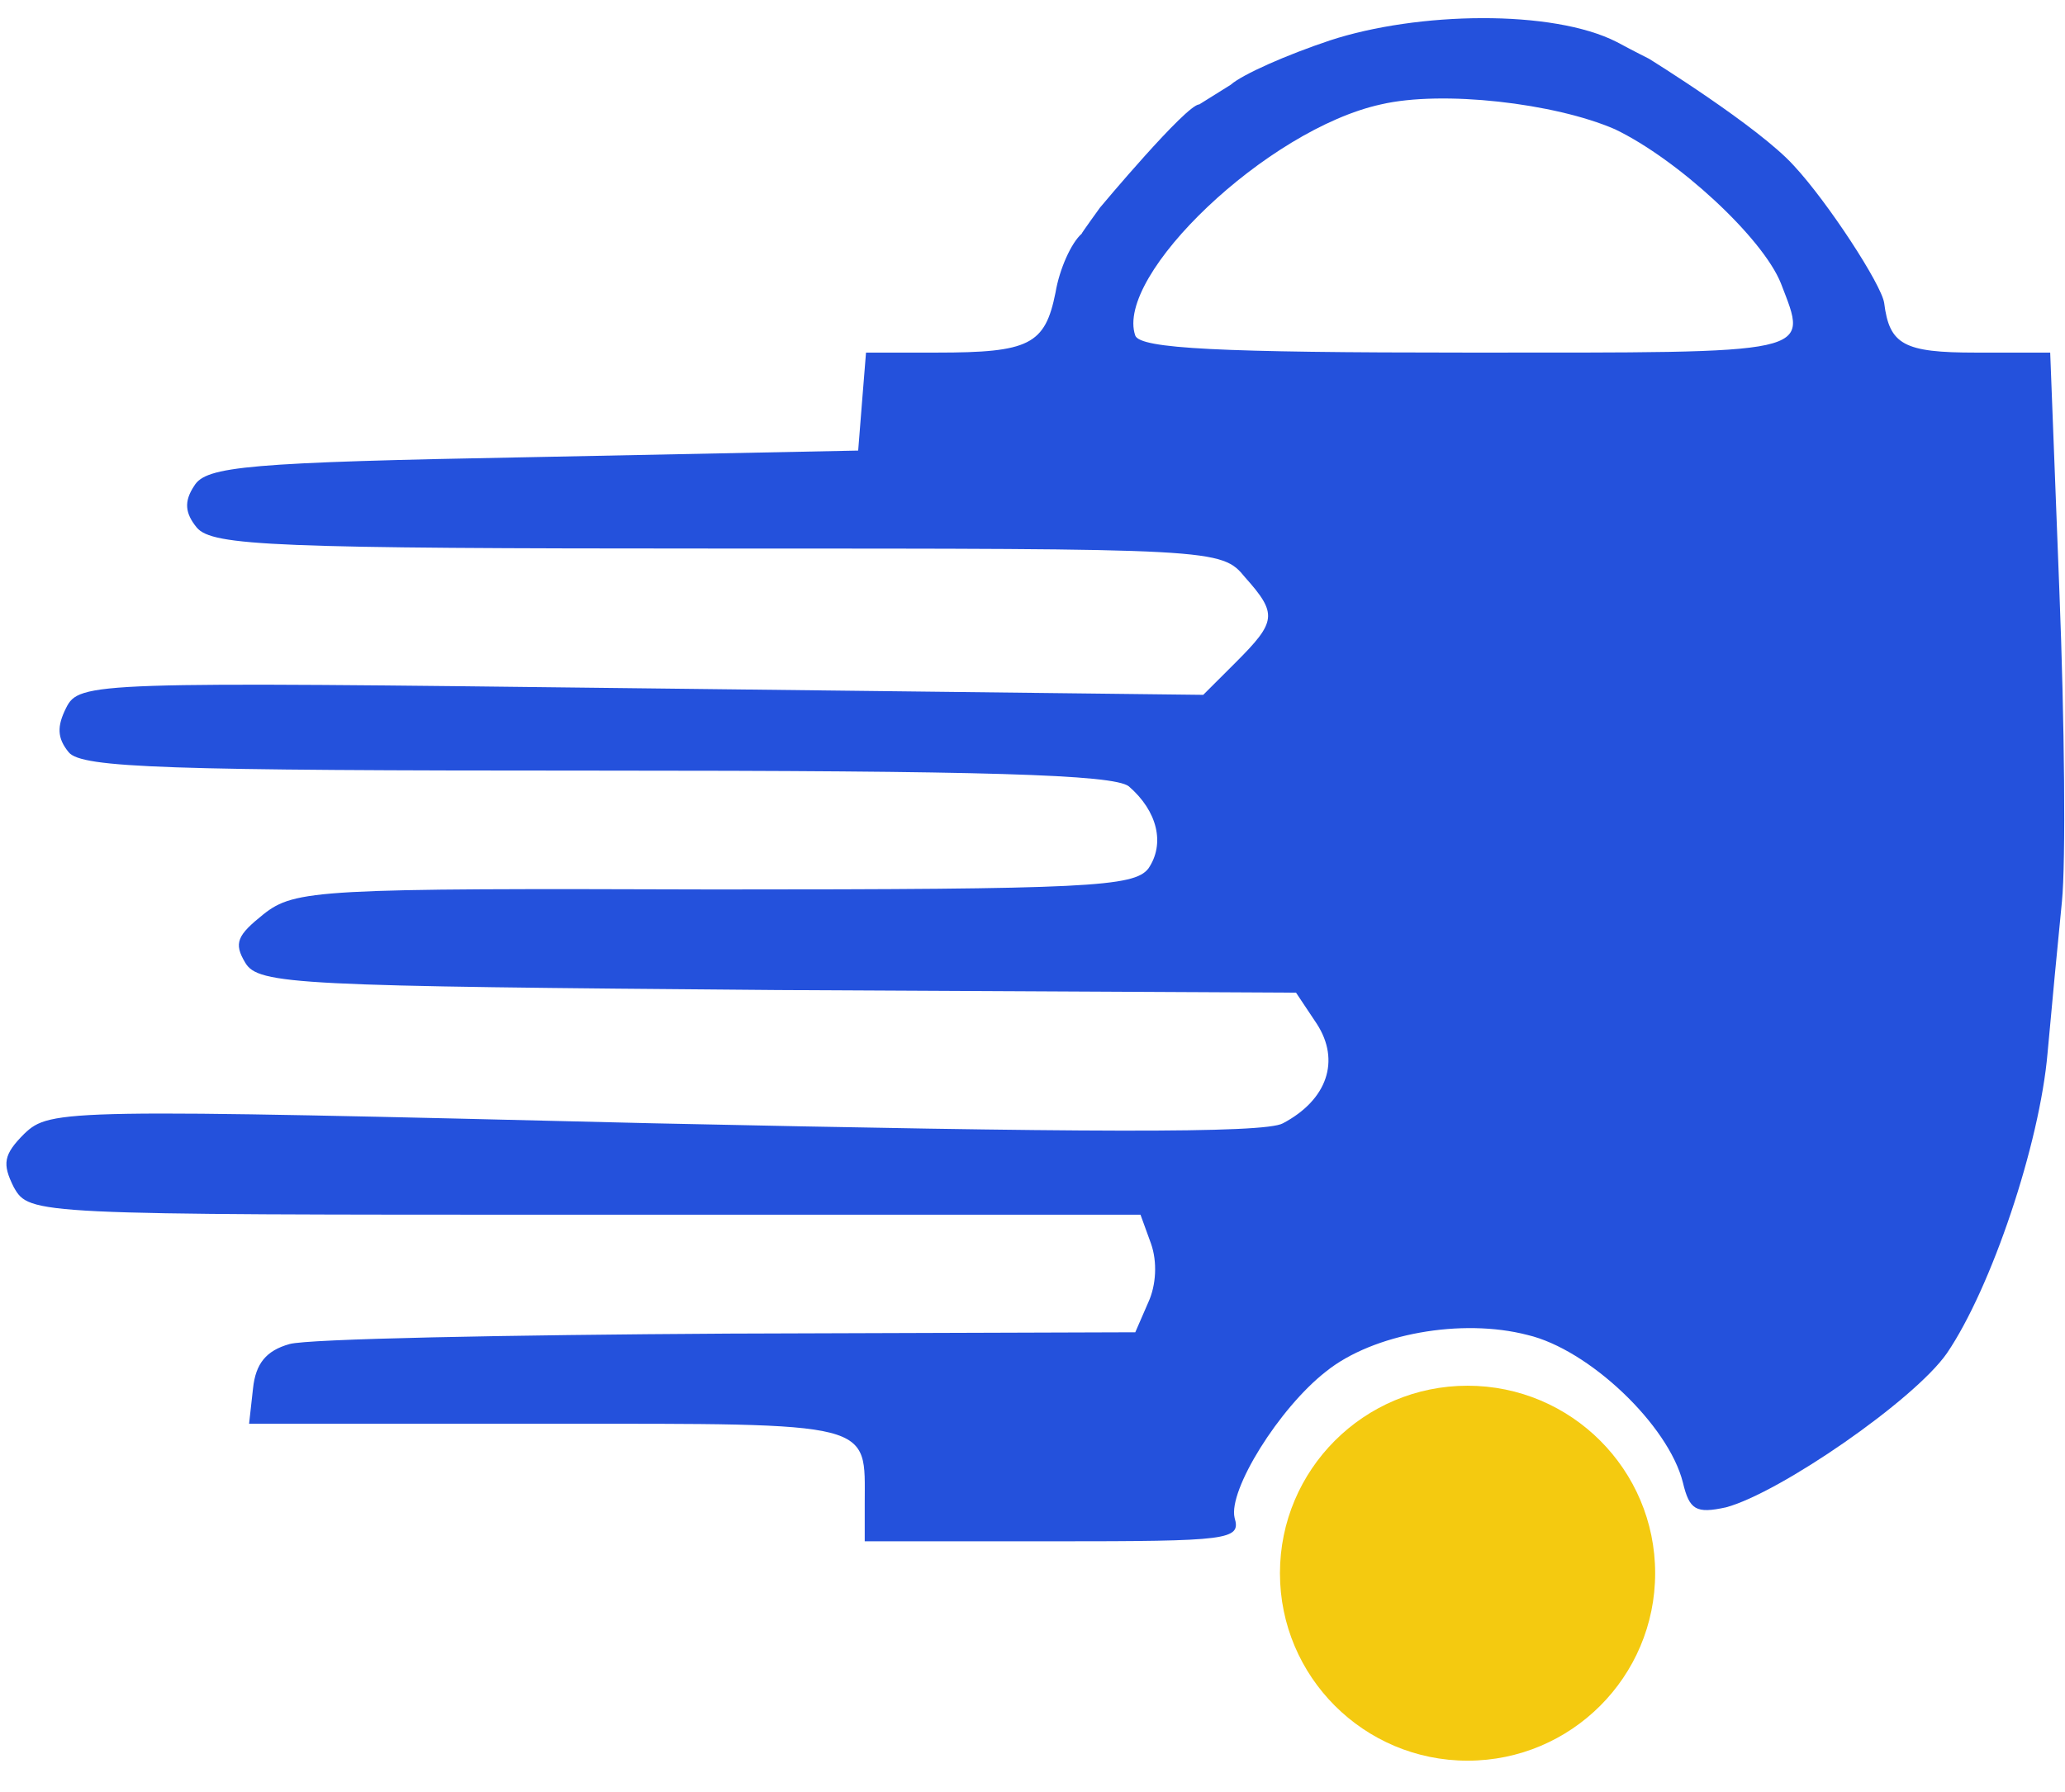
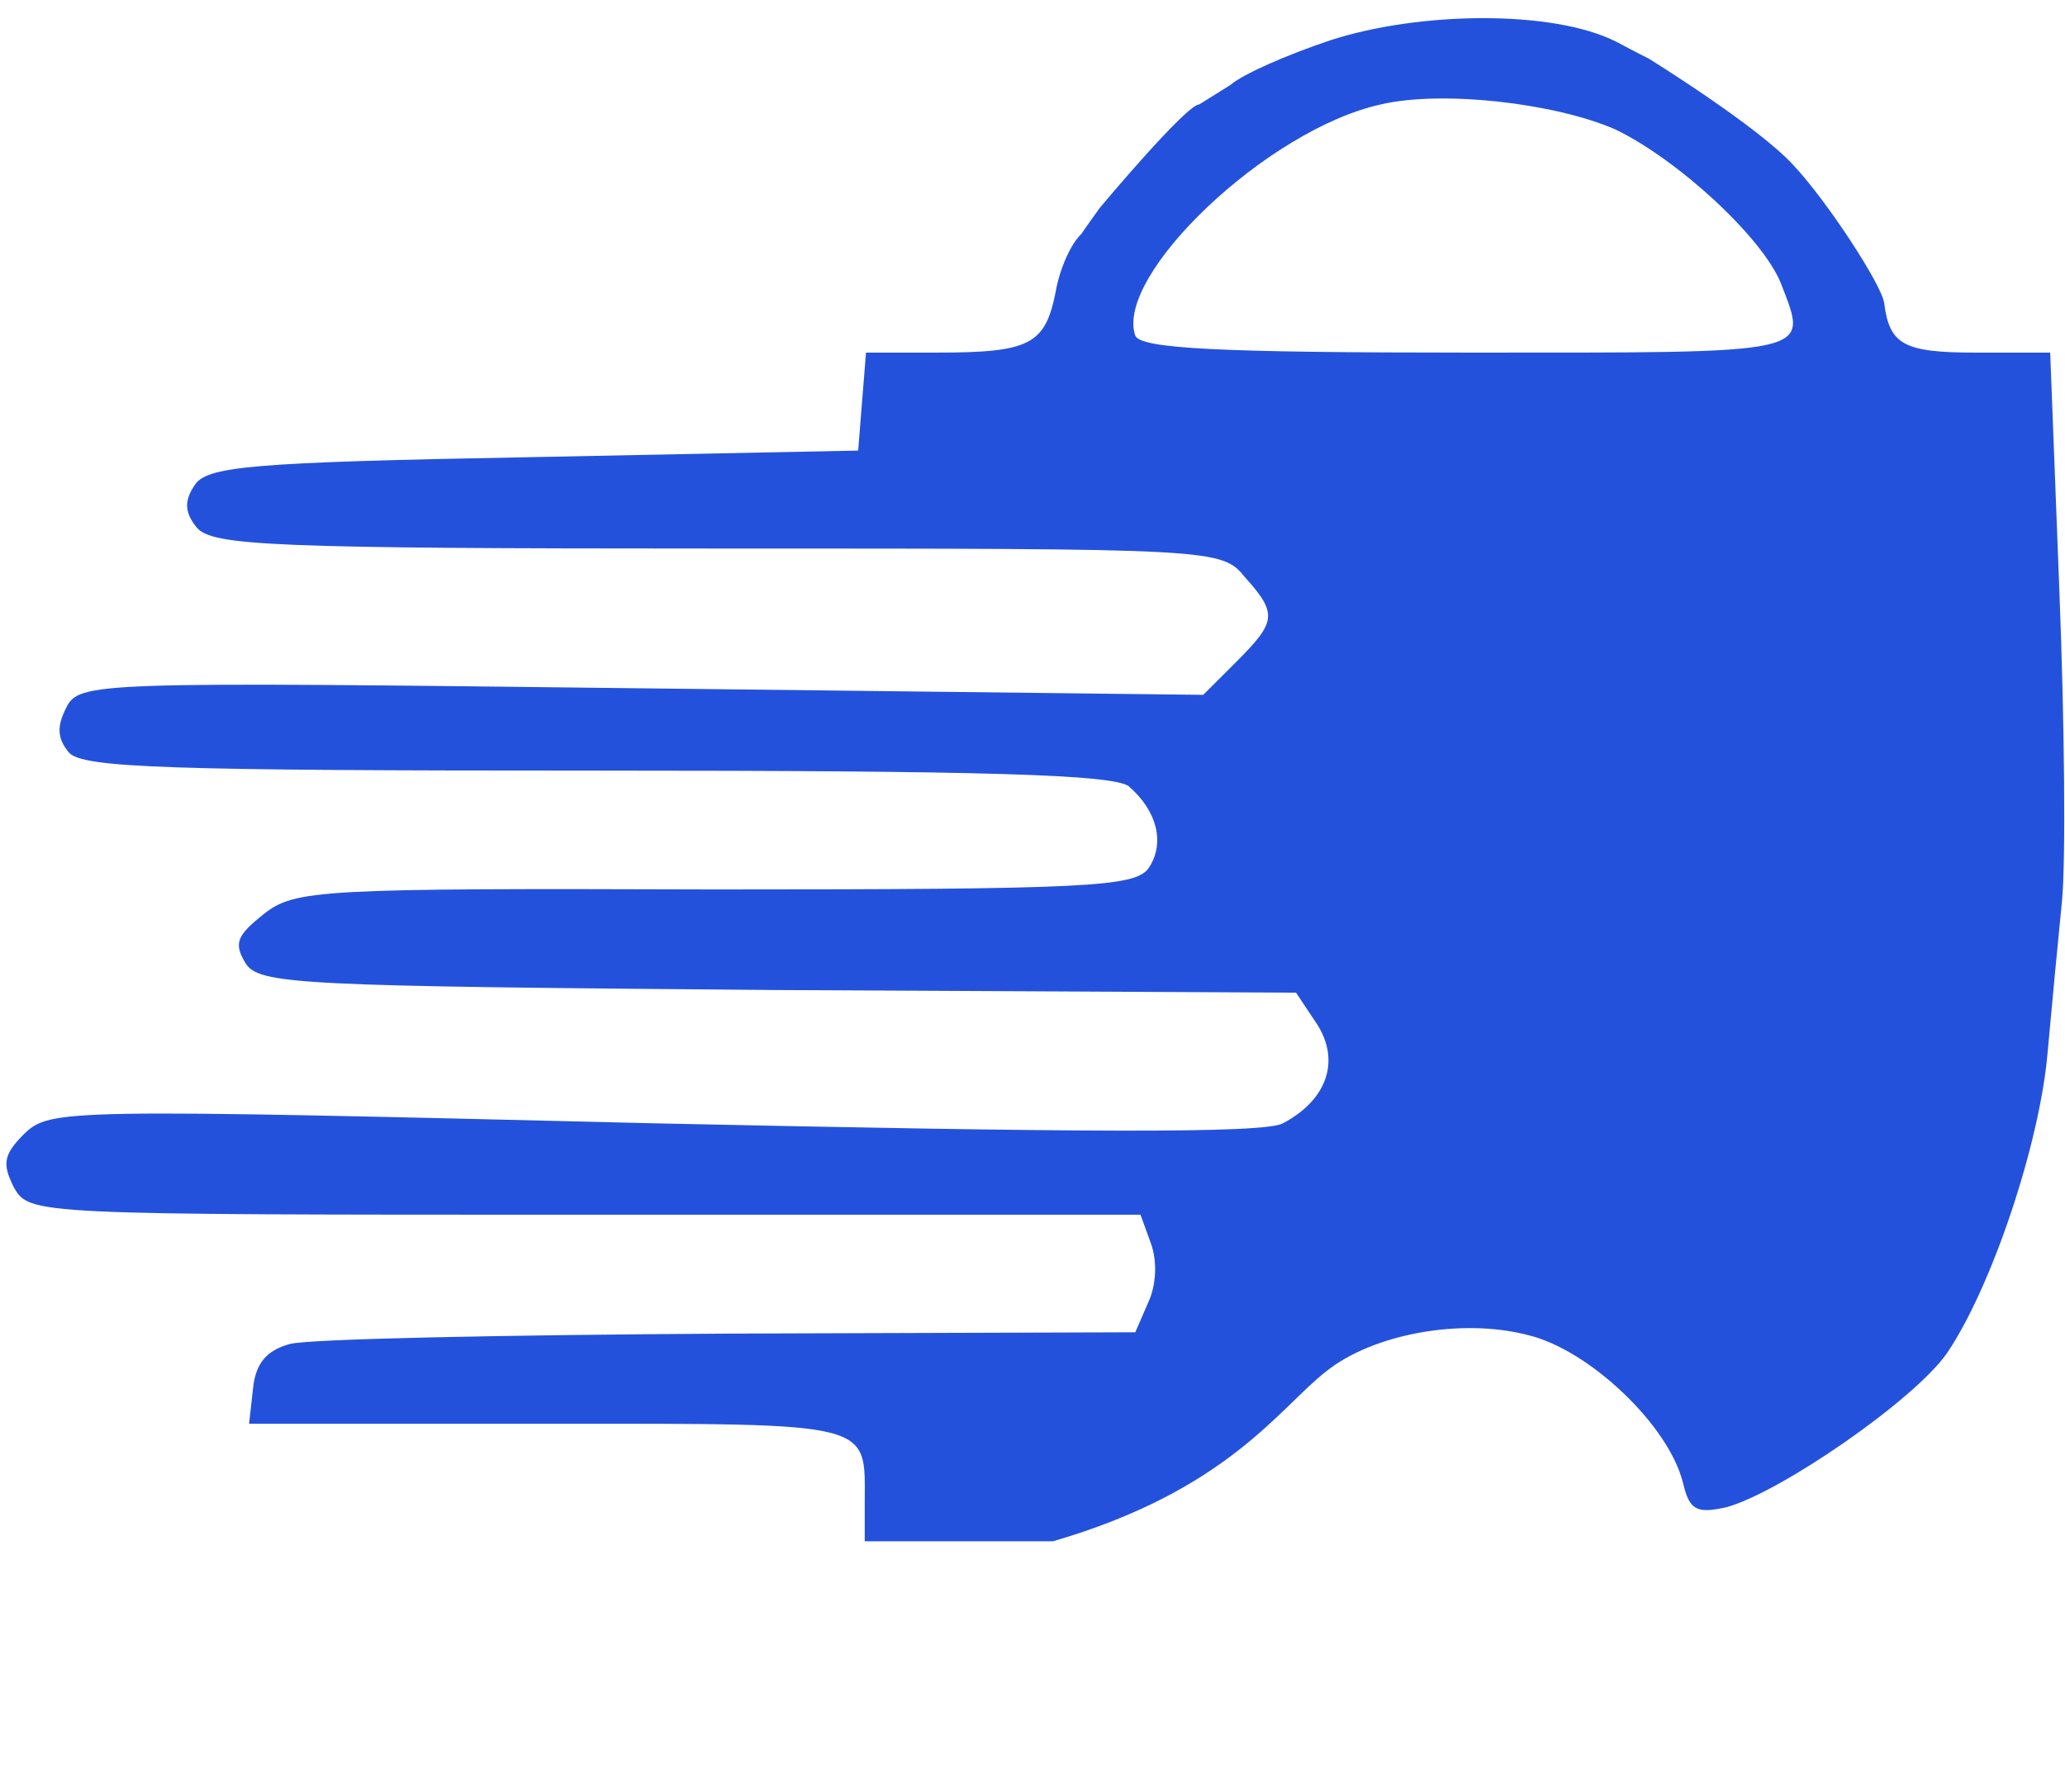
<svg xmlns="http://www.w3.org/2000/svg" width="53" height="46" viewBox="0 0 53 46" fill="none">
-   <path d="M34.136 1.037C33.029 1.406 31.888 1.909 31.586 2.177L30.781 2.68C30.446 2.68 28.232 5.33 28.232 5.33C28.232 5.33 27.747 6 27.762 6C27.494 6.235 27.192 6.906 27.091 7.509C26.823 8.851 26.42 9.052 24.039 9.052H22.227L22.127 10.293L22.026 11.567L13.673 11.735C6.36 11.869 5.286 11.969 4.985 12.472C4.716 12.875 4.75 13.177 5.052 13.546C5.454 14.015 7.031 14.082 18.436 14.082C31.217 14.082 31.352 14.082 31.955 14.82C32.794 15.759 32.761 15.96 31.721 17L30.882 17.838L16.457 17.67C2.368 17.503 2.032 17.503 1.697 18.173C1.462 18.643 1.462 18.944 1.764 19.313C2.1 19.716 4.28 19.783 15.283 19.783C25.313 19.783 28.567 19.883 28.97 20.185C29.708 20.822 29.909 21.661 29.473 22.298C29.104 22.767 27.93 22.834 18.336 22.834C8.171 22.801 7.568 22.834 6.762 23.471C6.092 24.008 5.991 24.209 6.293 24.712C6.628 25.282 7.601 25.316 19.946 25.416L33.264 25.484L33.8 26.288C34.404 27.227 34.069 28.233 32.928 28.837C32.459 29.105 27.662 29.072 16.759 28.837C1.63 28.468 1.294 28.468 0.624 29.105C0.087 29.642 0.053 29.877 0.355 30.48C0.758 31.184 0.825 31.184 15.015 31.184H29.272L29.54 31.922C29.708 32.392 29.674 32.995 29.473 33.431L29.138 34.202L18.705 34.236C12.968 34.27 7.903 34.37 7.433 34.504C6.83 34.672 6.561 35.007 6.494 35.644L6.393 36.55H14.075C22.529 36.55 22.194 36.483 22.194 38.595V39.568H27.024C31.553 39.568 31.855 39.534 31.687 38.964C31.519 38.26 32.828 36.147 34.035 35.208C35.243 34.236 37.524 33.834 39.201 34.27C40.778 34.638 42.824 36.583 43.193 38.059C43.361 38.763 43.529 38.864 44.3 38.696C45.676 38.327 49.131 35.946 49.97 34.739C51.11 33.062 52.351 29.373 52.553 27.026C52.653 25.919 52.821 24.142 52.922 23.136C53.022 22.13 52.989 18.542 52.855 15.155L52.62 9.052H50.708C48.863 9.052 48.494 8.851 48.359 7.778C48.292 7.308 46.917 5.195 46.045 4.257C45.139 3.251 42.321 1.507 42.321 1.507C42.321 1.507 41.995 1.345 41.492 1.076C39.848 0.238 36.383 0.3 34.136 1.037ZM41.449 3.318C43.059 4.089 45.24 6.101 45.709 7.275C46.414 9.119 46.682 9.052 37.658 9.052C31.285 9.052 29.272 8.951 29.138 8.616C28.601 7.073 32.526 3.318 35.444 2.68C37.021 2.312 39.906 2.647 41.449 3.318Z" fill="#2451DC" />
-   <ellipse cx="37.666" cy="40.387" rx="4.815" ry="4.813" fill="#F4CA10" />
+   <path d="M34.136 1.037C33.029 1.406 31.888 1.909 31.586 2.177L30.781 2.68C30.446 2.68 28.232 5.33 28.232 5.33C28.232 5.33 27.747 6 27.762 6C27.494 6.235 27.192 6.906 27.091 7.509C26.823 8.851 26.42 9.052 24.039 9.052H22.227L22.127 10.293L22.026 11.567L13.673 11.735C6.36 11.869 5.286 11.969 4.985 12.472C4.716 12.875 4.75 13.177 5.052 13.546C5.454 14.015 7.031 14.082 18.436 14.082C31.217 14.082 31.352 14.082 31.955 14.82C32.794 15.759 32.761 15.96 31.721 17L30.882 17.838L16.457 17.67C2.368 17.503 2.032 17.503 1.697 18.173C1.462 18.643 1.462 18.944 1.764 19.313C2.1 19.716 4.28 19.783 15.283 19.783C25.313 19.783 28.567 19.883 28.97 20.185C29.708 20.822 29.909 21.661 29.473 22.298C29.104 22.767 27.93 22.834 18.336 22.834C8.171 22.801 7.568 22.834 6.762 23.471C6.092 24.008 5.991 24.209 6.293 24.712C6.628 25.282 7.601 25.316 19.946 25.416L33.264 25.484L33.8 26.288C34.404 27.227 34.069 28.233 32.928 28.837C32.459 29.105 27.662 29.072 16.759 28.837C1.63 28.468 1.294 28.468 0.624 29.105C0.087 29.642 0.053 29.877 0.355 30.48C0.758 31.184 0.825 31.184 15.015 31.184H29.272L29.54 31.922C29.708 32.392 29.674 32.995 29.473 33.431L29.138 34.202L18.705 34.236C12.968 34.27 7.903 34.37 7.433 34.504C6.83 34.672 6.561 35.007 6.494 35.644L6.393 36.55H14.075C22.529 36.55 22.194 36.483 22.194 38.595V39.568H27.024C31.519 38.26 32.828 36.147 34.035 35.208C35.243 34.236 37.524 33.834 39.201 34.27C40.778 34.638 42.824 36.583 43.193 38.059C43.361 38.763 43.529 38.864 44.3 38.696C45.676 38.327 49.131 35.946 49.97 34.739C51.11 33.062 52.351 29.373 52.553 27.026C52.653 25.919 52.821 24.142 52.922 23.136C53.022 22.13 52.989 18.542 52.855 15.155L52.62 9.052H50.708C48.863 9.052 48.494 8.851 48.359 7.778C48.292 7.308 46.917 5.195 46.045 4.257C45.139 3.251 42.321 1.507 42.321 1.507C42.321 1.507 41.995 1.345 41.492 1.076C39.848 0.238 36.383 0.3 34.136 1.037ZM41.449 3.318C43.059 4.089 45.24 6.101 45.709 7.275C46.414 9.119 46.682 9.052 37.658 9.052C31.285 9.052 29.272 8.951 29.138 8.616C28.601 7.073 32.526 3.318 35.444 2.68C37.021 2.312 39.906 2.647 41.449 3.318Z" fill="#2451DC" />
</svg>